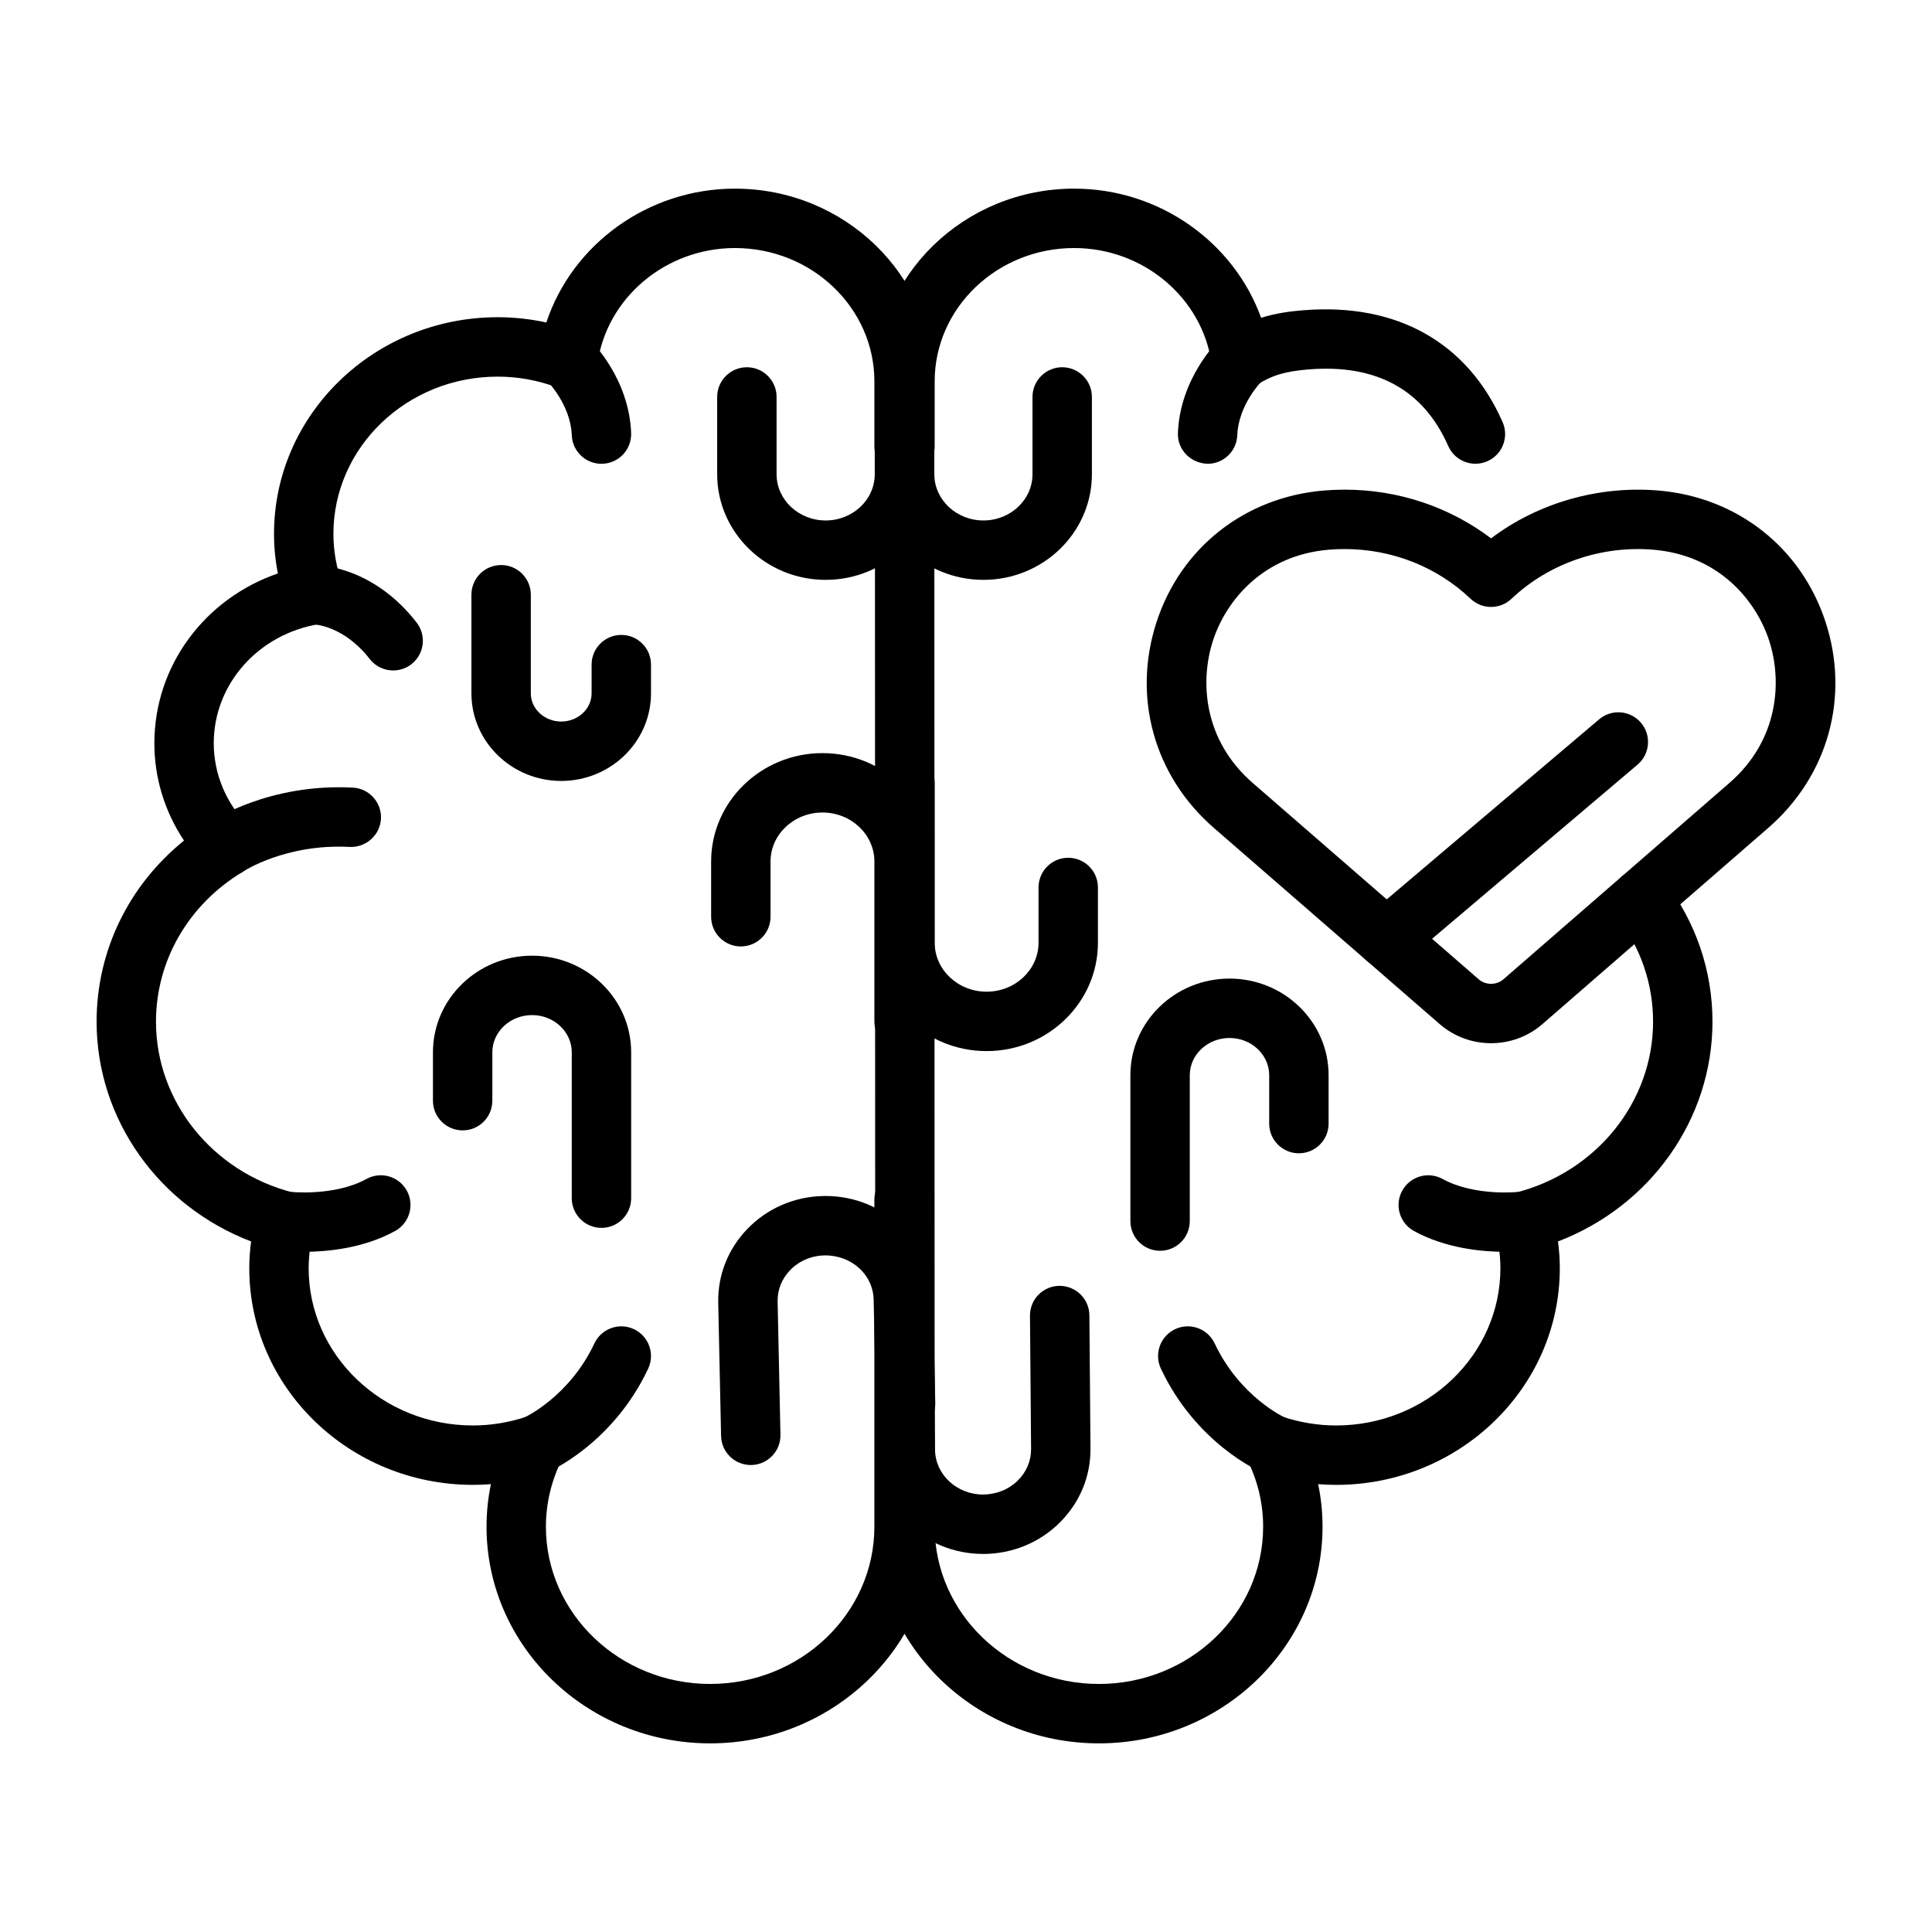
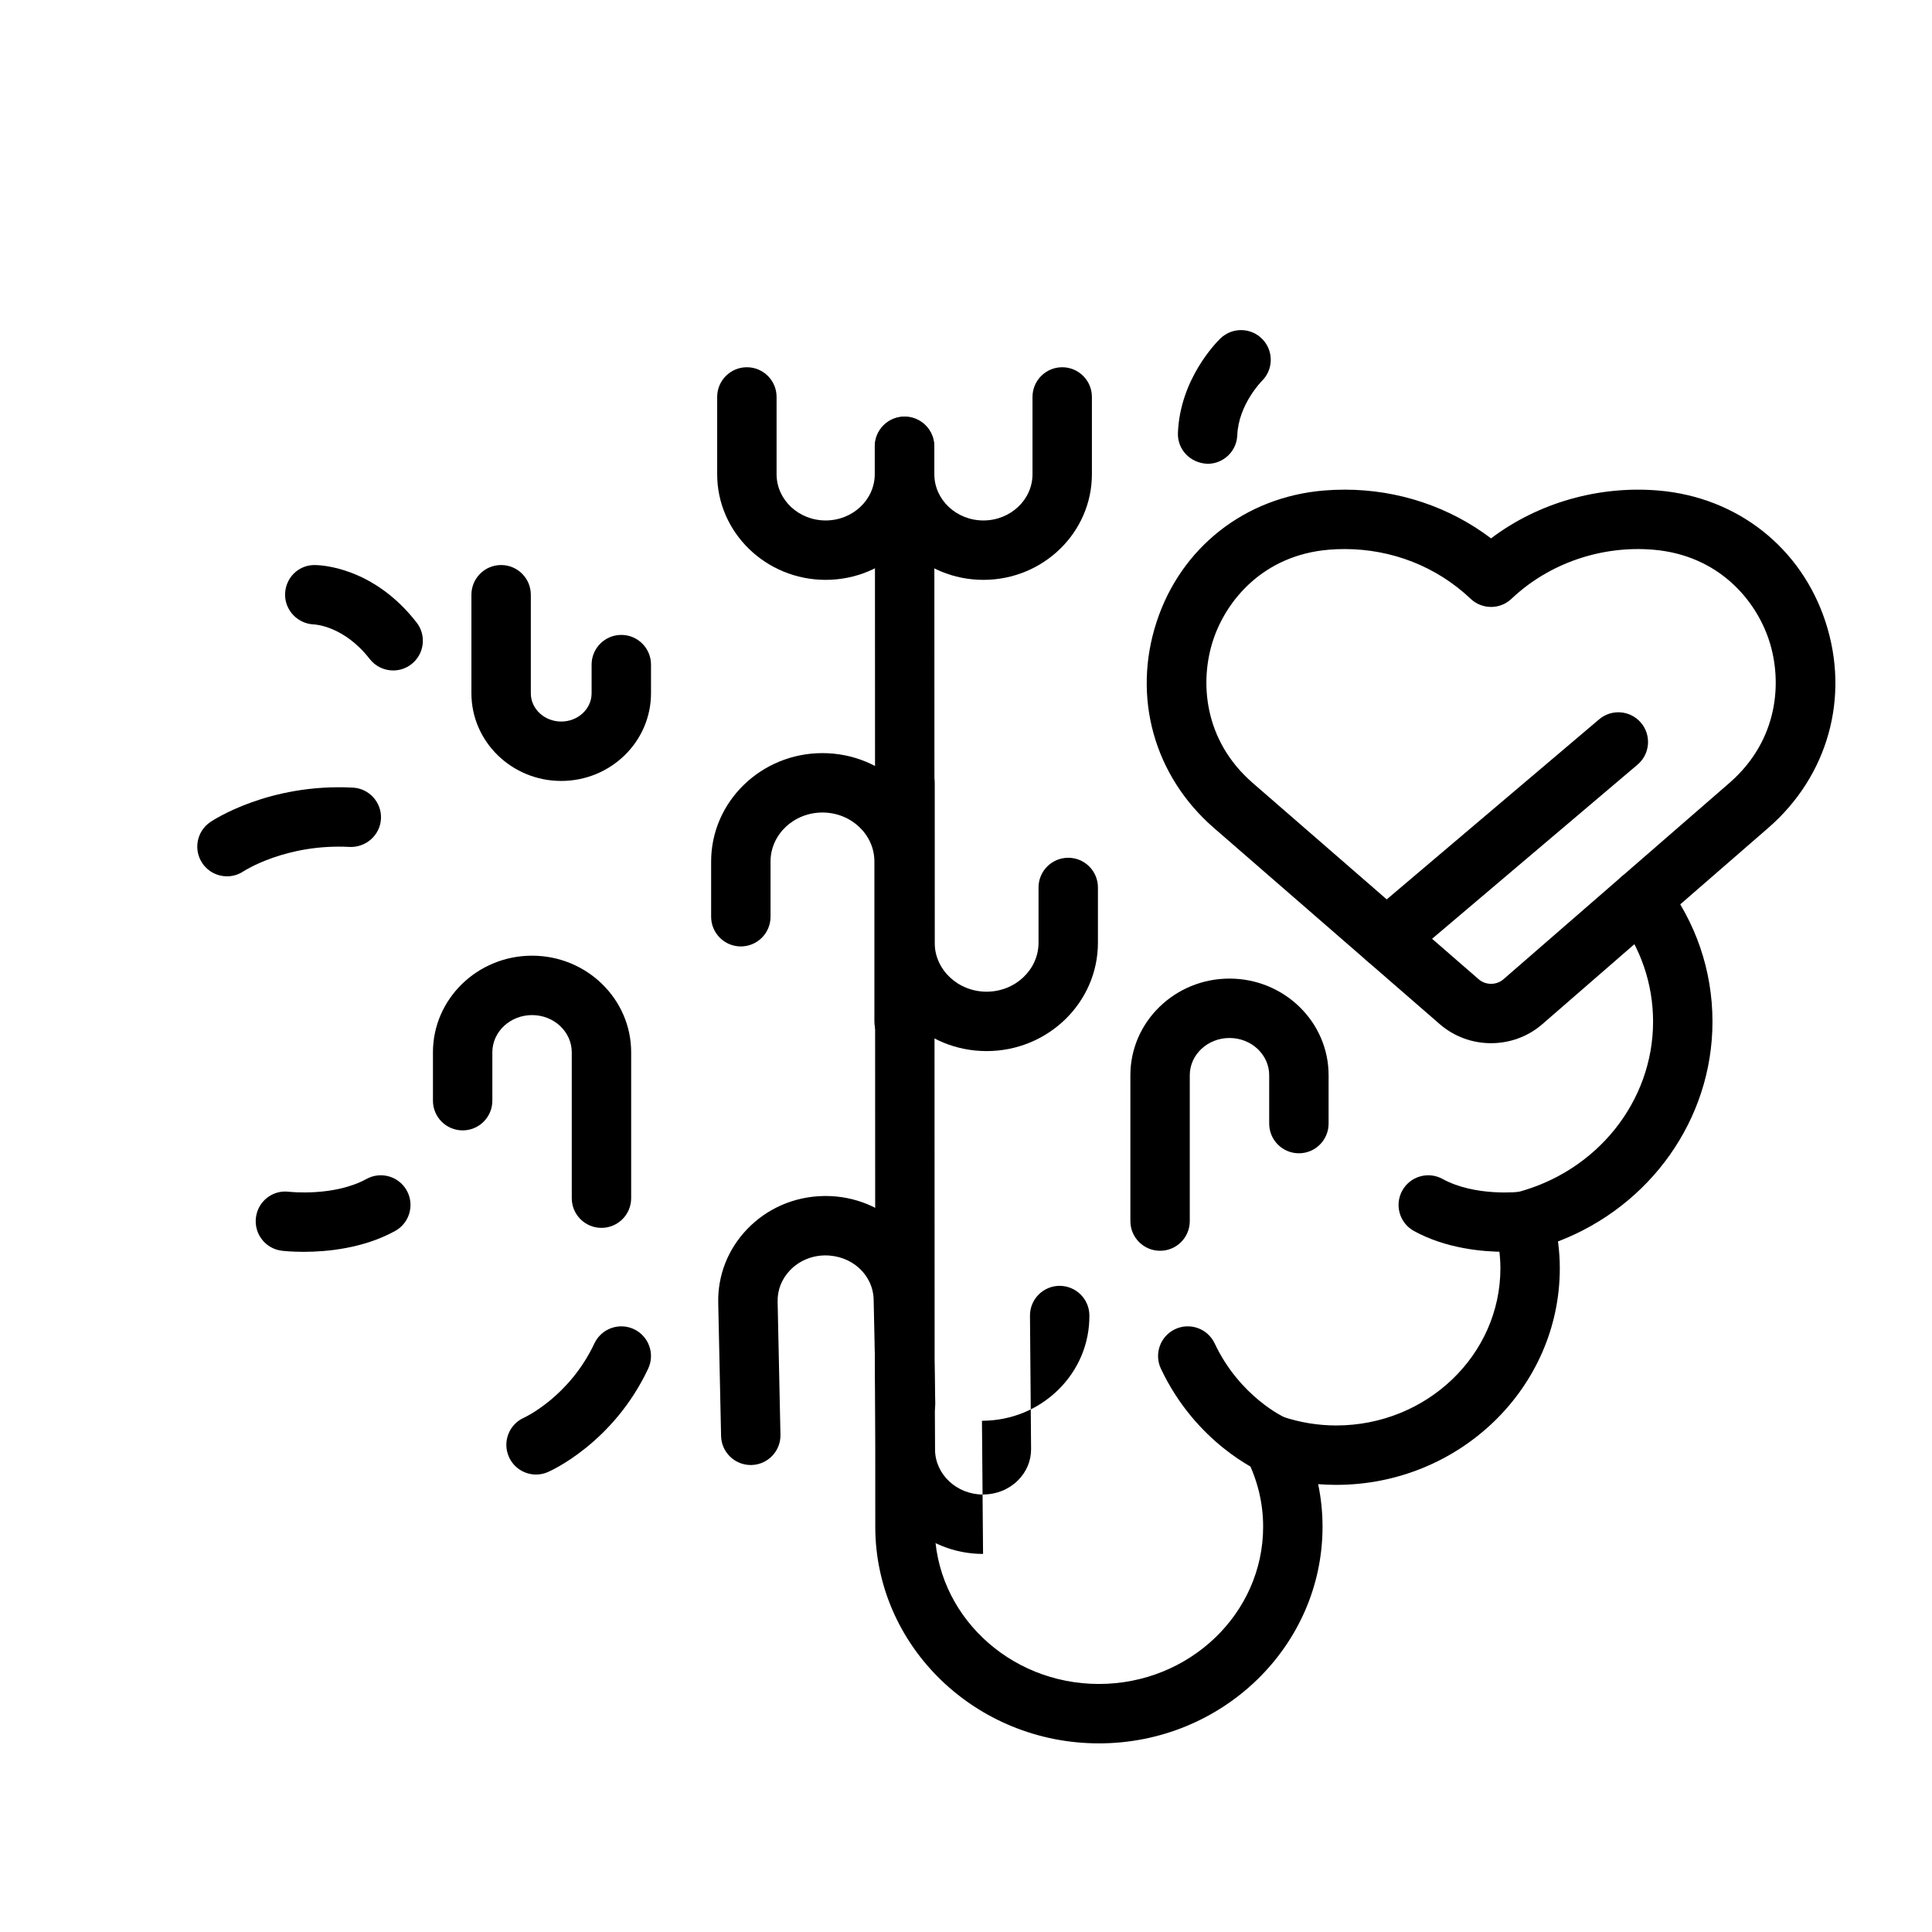
<svg xmlns="http://www.w3.org/2000/svg" id="Layer_1" enable-background="new 0 0 500 500" viewBox="0 0 500 500">
  <g>
-     <path d="m183.791 451.181c-31.914 0-57.876-25.149-57.876-56.06 0-3.735.378-7.416 1.135-11.025-1.552.123-3.108.186-4.663.186-31.911 0-57.874-25.149-57.874-56.06 0-2.288.156-4.606.471-6.939-23.866-9.122-39.984-31.593-39.984-56.874 0-18.327 8.319-35.307 22.62-46.866-4.99-7.492-7.671-16.184-7.671-25.179 0-20.06 13.025-37.43 31.964-43.96-.663-3.39-.997-6.815-.997-10.247 0-30.911 25.963-56.061 57.877-56.061 4.242 0 8.455.457 12.595 1.364 6.72-20.25 26.333-34.64 48.809-34.64 28.38 0 51.467 22.378 51.467 49.884v16.811c0 4.246-3.441 7.687-7.687 7.687s-7.687-3.441-7.687-7.687v-16.812c0-19.03-16.192-34.512-36.094-34.512-17.916 0-33.214 12.89-35.585 29.98-.321 2.312-1.678 4.353-3.685 5.549-2.011 1.195-4.45 1.411-6.635.588-5.015-1.885-10.229-2.84-15.499-2.84-23.438 0-42.504 18.252-42.504 40.687 0 4.423.784 8.852 2.33 13.169.769 2.147.546 4.524-.613 6.491-1.156 1.964-3.126 3.315-5.377 3.684-15.824 2.6-27.309 15.58-27.309 30.863 0 7.897 3.168 15.487 8.918 21.372 1.639 1.675 2.423 4.011 2.129 6.338-.297 2.328-1.636 4.393-3.646 5.609-13.995 8.479-22.351 22.957-22.351 38.726 0 20.655 14.559 38.835 35.409 44.206 1.988.514 3.687 1.799 4.723 3.573 1.033 1.772 1.315 3.885.78 5.867-.927 3.453-1.399 6.873-1.399 10.167 0 22.434 19.066 40.687 42.501 40.687 4.681 0 9.362-.768 13.916-2.281 2.948-.985 6.215-.084 8.248 2.275 2.035 2.36 2.443 5.717 1.033 8.494-2.853 5.621-4.296 11.584-4.296 17.724 0 22.435 19.066 40.687 42.503 40.687 23.435 0 42.501-18.252 42.501-40.687v-84.62c0-4.246 3.441-7.687 7.687-7.687s7.687 3.441 7.687 7.687v84.62c.003 30.913-25.96 56.062-57.871 56.062z" />
    <path d="m58.748 226.793c-2.468 0-4.894-1.186-6.378-3.389-2.375-3.519-1.447-8.296 2.075-10.668.607-.412 15.067-10.037 36.859-8.902 4.24.216 7.504 3.825 7.291 8.065-.22 4.239-3.874 7.446-8.065 7.29-16.463-.891-27.386 6.221-27.491 6.29-1.318.888-2.811 1.314-4.291 1.314z" />
    <path d="m138.732 381.61c-2.975 0-5.807-1.739-7.059-4.645-1.678-3.882.099-8.387 3.966-10.083.333-.153 11.737-5.5 18.198-19.216 1.811-3.84 6.393-5.485 10.229-3.678 3.841 1.811 5.486 6.39 3.679 10.229-9.095 19.301-25.287 26.464-25.972 26.759-.99.43-2.023.634-3.041.634z" />
    <path d="m78.583 323.973c-3.273 0-5.44-.258-5.678-.288-4.212-.528-7.197-4.371-6.668-8.584.528-4.21 4.297-7.215 8.566-6.672.289.027 11.68 1.276 20.048-3.318 3.717-2.041 8.392-.69 10.437 3.033 2.044 3.72.688 8.392-3.033 10.436-8.275 4.553-17.769 5.393-23.672 5.393z" />
    <path d="m101.756 173.514c-2.294 0-4.561-1.021-6.077-2.969-6.635-8.542-14.121-8.929-14.436-8.945-4.182-.162-7.545-3.645-7.464-7.83.081-4.186 3.42-7.539 7.605-7.539 1.522 0 15.199.417 26.437 14.88 2.603 3.354 1.997 8.182-1.354 10.788-1.402 1.087-3.062 1.615-4.711 1.615z" />
    <path d="m233.979 272.021c-4.246 0-7.687-3.441-7.687-7.687v-41.381c0-6.987-6.029-12.674-13.439-12.674s-13.439 5.686-13.439 12.674v14.298c0 4.246-3.441 7.687-7.687 7.687s-7.687-3.441-7.687-7.687v-14.298c0-15.466 12.926-28.047 28.812-28.047 15.887 0 28.813 12.581 28.813 28.047v41.381c0 4.246-3.441 7.687-7.686 7.687z" />
    <path d="m194.294 379.145c-4.17 0-7.593-3.333-7.68-7.522l-.736-34.463c-.153-7.098 2.501-13.865 7.477-19.051 5.167-5.384 12.184-8.434 19.753-8.581.192-.006.384-.006.576-.006 15.061 0 27.471 11.776 27.783 26.509l.579 27.089c.093 4.246-3.276 7.758-7.518 7.849-4.383.277-7.758-3.276-7.848-7.518l-.58-27.089c-.141-6.458-5.665-11.544-12.688-11.466-3.459.069-6.642 1.438-8.963 3.858-2.129 2.219-3.267 5.086-3.203 8.077l.735 34.463c.093 4.246-3.276 7.758-7.518 7.849-.058.002-.115.002-.169.002z" />
-     <path d="m155.651 120.03c-4.107 0-7.515-3.248-7.675-7.392-.303-7.912-6.302-13.977-6.362-14.037-2.994-2.981-3.039-7.837-.081-10.851 2.963-3.014 7.78-3.093 10.809-.159 1.069 1.036 10.461 10.512 10.995 24.459.162 4.243-3.143 7.812-7.386 7.974-.099.003-.2.006-.3.006z" />
    <path d="m213.681 150.067c-15.481 0-28.077-12.265-28.077-27.341v-19.997c0-4.246 3.441-7.687 7.687-7.687s7.687 3.441 7.687 7.687v19.997c0 6.599 5.699 11.968 12.703 11.968 7.005 0 12.704-5.369 12.704-11.968v-7.212c0-4.246 3.441-7.687 7.687-7.687 4.245 0 7.686 3.441 7.686 7.687v7.212c0 15.076-12.595 27.341-28.077 27.341z" />
    <path d="m145.242 202.107c-12.815 0-23.24-10.173-23.24-22.675v-25.515c0-4.246 3.441-7.687 7.687-7.687s7.687 3.441 7.687 7.687v25.515c0 4.027 3.528 7.302 7.867 7.302 4.335 0 7.864-3.275 7.864-7.302v-7.431c0-4.246 3.441-7.687 7.686-7.687 4.246 0 7.687 3.441 7.687 7.687v7.431c-.002 12.502-10.426 22.675-23.238 22.675z" />
    <path d="m155.658 317.773c-4.246 0-7.687-3.441-7.687-7.687v-37.756c0-5.309-4.609-9.626-10.274-9.626-5.666 0-10.278 4.317-10.278 9.626v12.526c0 4.246-3.441 7.687-7.687 7.687-4.245 0-7.686-3.441-7.686-7.687v-12.526c0-13.785 11.506-25 25.651-25 14.142 0 25.647 11.215 25.647 25v37.756c0 4.246-3.441 7.687-7.686 7.687z" />
    <path d="m329.438 381.607c-1.009 0-2.038-.201-3.026-.631-.684-.294-16.877-7.458-25.972-26.759-1.808-3.84-.162-8.419 3.678-10.229 3.837-1.807 8.419-.162 10.229 3.678 6.525 13.847 18.087 19.165 18.204 19.219 3.853 1.73 5.615 6.254 3.913 10.122-1.268 2.876-4.072 4.6-7.026 4.6z" />
    <path d="m389.602 323.973c-5.9 0-15.396-.841-23.672-5.393-3.72-2.044-5.077-6.717-3.032-10.436 2.041-3.723 6.726-5.074 10.436-3.033 8.435 4.642 19.943 3.336 20.057 3.318 4.228-.495 8.035 2.492 8.551 6.699.514 4.204-2.455 8.029-6.659 8.557-.237.03-2.405.288-5.681.288z" />
    <path d="m255.332 272.021c-15.887 0-28.812-12.581-28.812-28.047v-41.381c0-4.246 3.441-7.687 7.686-7.687 4.246 0 7.687 3.441 7.687 7.687v41.381c0 6.986 6.029 12.674 13.439 12.674s13.439-5.687 13.439-12.674v-14.298c0-4.246 3.441-7.687 7.687-7.687 4.245 0 7.686 3.441 7.686 7.687v14.298c0 15.466-12.925 28.047-28.812 28.047z" />
-     <path d="m254.416 402.156c-15.228 0-27.677-12.004-27.803-26.855l-.225-27.098c-.036-4.245 3.378-7.714 7.623-7.749 4.168-.033 7.714 3.378 7.749 7.624l.226 27.095c.054 6.422 5.62 11.61 12.43 11.61 3.472-.027 6.618-1.303 8.96-3.594 2.261-2.215 3.495-5.128 3.468-8.196l-.285-34.472c-.036-4.246 3.378-7.714 7.624-7.75 4.279 0 7.714 3.399 7.749 7.624l.285 34.469c.06 7.284-2.81 14.142-8.086 19.309-5.197 5.089-12.121 7.927-19.495 7.984-.073-.001-.147-.001-.22-.001z" />
+     <path d="m254.416 402.156c-15.228 0-27.677-12.004-27.803-26.855l-.225-27.098c-.036-4.245 3.378-7.714 7.623-7.749 4.168-.033 7.714 3.378 7.749 7.624l.226 27.095c.054 6.422 5.62 11.61 12.43 11.61 3.472-.027 6.618-1.303 8.96-3.594 2.261-2.215 3.495-5.128 3.468-8.196l-.285-34.472c-.036-4.246 3.378-7.714 7.624-7.75 4.279 0 7.714 3.399 7.749 7.624c.06 7.284-2.81 14.142-8.086 19.309-5.197 5.089-12.121 7.927-19.495 7.984-.073-.001-.147-.001-.22-.001z" />
    <path d="m312.533 120.03c-4.542-.168-7.849-3.738-7.687-7.98.535-13.947 9.927-23.423 10.995-24.459 3.054-2.949 7.918-2.871 10.866.18 2.942 3.035 2.874 7.876-.141 10.833-.147.147-6.056 6.179-6.359 14.034-.158 4.143-3.566 7.392-7.674 7.392z" />
    <path d="m254.507 150.067c-15.481 0-28.077-12.265-28.077-27.341v-7.212c0-4.246 3.441-7.687 7.687-7.687s7.687 3.441 7.687 7.687v7.212c0 6.599 5.698 11.968 12.703 11.968s12.704-5.369 12.704-11.968v-19.997c0-4.246 3.441-7.687 7.687-7.687s7.687 3.441 7.687 7.687v19.997c-.002 15.076-12.597 27.341-28.078 27.341z" />
    <path d="m300.229 323.7c-4.246 0-7.687-3.441-7.687-7.687v-37.756c0-13.785 11.506-25 25.651-25 14.142 0 25.647 11.215 25.647 25v12.526c0 4.246-3.441 7.687-7.687 7.687s-7.687-3.441-7.687-7.687v-12.526c0-5.309-4.609-9.626-10.274-9.626-5.666 0-10.278 4.317-10.278 9.626v37.756c.001 4.246-3.439 7.687-7.685 7.687z" />
-     <path d="m234.206 123.201c-4.245 0-7.686-3.441-7.686-7.687v-16.811c0-27.507 23.089-49.884 51.469-49.884 22.026 0 41.302 13.82 48.385 33.427 3.885-1.213 7.591-1.69 11.118-1.97 24.108-1.885 42.321 8.371 51.379 28.96 1.711 3.885-.054 8.422-3.939 10.13-3.879 1.709-8.416-.048-10.131-3.939-6.404-14.55-18.556-21.24-36.093-19.825-6.056.48-9.552 1.519-13.359 3.975-2.201 1.42-4.975 1.621-7.371.525-2.384-1.096-4.047-3.333-4.407-5.93-2.37-17.093-17.667-29.98-35.583-29.98-19.904 0-36.096 15.482-36.096 34.512v16.811c.001 4.245-3.44 7.686-7.686 7.686z" />
    <path d="m284.397 451.181c-31.914 0-57.876-25.149-57.876-56.06l-.09-272.392c-.003-4.246 3.438-7.687 7.684-7.69 4.246 0 7.686 3.438 7.689 7.684l.09 272.398c0 22.435 19.066 40.687 42.504 40.687 23.435 0 42.501-18.252 42.501-40.687 0-6.14-1.444-12.103-4.297-17.724-1.411-2.777-1.003-6.134 1.033-8.494 2.035-2.36 5.305-3.254 8.248-2.275 4.555 1.513 9.236 2.281 13.917 2.281 23.437 0 42.503-18.252 42.503-40.687 0-3.294-.471-6.714-1.399-10.167-.534-1.982-.253-4.095.781-5.867 1.036-1.775 2.735-3.059 4.723-3.573 20.846-5.371 35.406-23.551 35.406-44.206 0-9.797-3.197-19.141-9.245-27.019-2.585-3.369-1.949-8.194 1.417-10.779 3.366-2.582 8.194-1.955 10.779 1.417 8.125 10.587 12.422 23.167 12.422 36.381 0 25.281-16.118 47.749-39.982 56.874.315 2.333.471 4.651.471 6.939 0 30.911-25.963 56.06-57.876 56.06-1.556 0-3.111-.063-4.663-.186.757 3.609 1.135 7.29 1.135 11.025-.002 30.911-25.964 56.06-57.875 56.06z" />
    <path d="m385.885 269.979c-4.747 0-9.491-1.642-13.277-4.93l-58.468-50.794c-15.478-13.448-21.159-33.862-14.82-53.283 6.287-19.265 22.861-32.301 43.251-34.025 1.781-.149 3.582-.225 5.408-.225 13.88 0 27.104 4.435 37.907 12.605 12.214-9.242 27.918-13.676 43.314-12.38 20.394 1.724 36.964 14.76 43.252 34.025 6.338 19.42.658 39.834-14.824 53.283l-58.467 50.794c-3.785 3.284-8.529 4.93-13.276 4.93zm-37.907-127.883c-1.387 0-2.763.057-4.116.171-16.883 1.426-26.531 13.061-29.929 23.477-3.438 10.533-2.541 25.761 10.289 36.903l58.468 50.794c1.793 1.561 4.6 1.564 6.386.003l58.468-50.797c12.833-11.143 13.731-26.371 10.293-36.903-3.399-10.416-13.046-22.051-29.929-23.477-13.392-1.135-26.999 3.462-36.733 12.697-2.967 2.816-7.614 2.816-10.581 0-8.749-8.298-20.332-12.868-32.616-12.868z" />
    <path d="m358.823 250.574c-2.18 0-4.344-.922-5.867-2.717-2.744-3.237-2.345-8.089.895-10.833l60.005-50.863c3.24-2.745 8.089-2.345 10.833.894 2.745 3.237 2.345 8.089-.894 10.833l-60.006 50.863c-1.444 1.225-3.209 1.823-4.966 1.823z" />
  </g>
</svg>